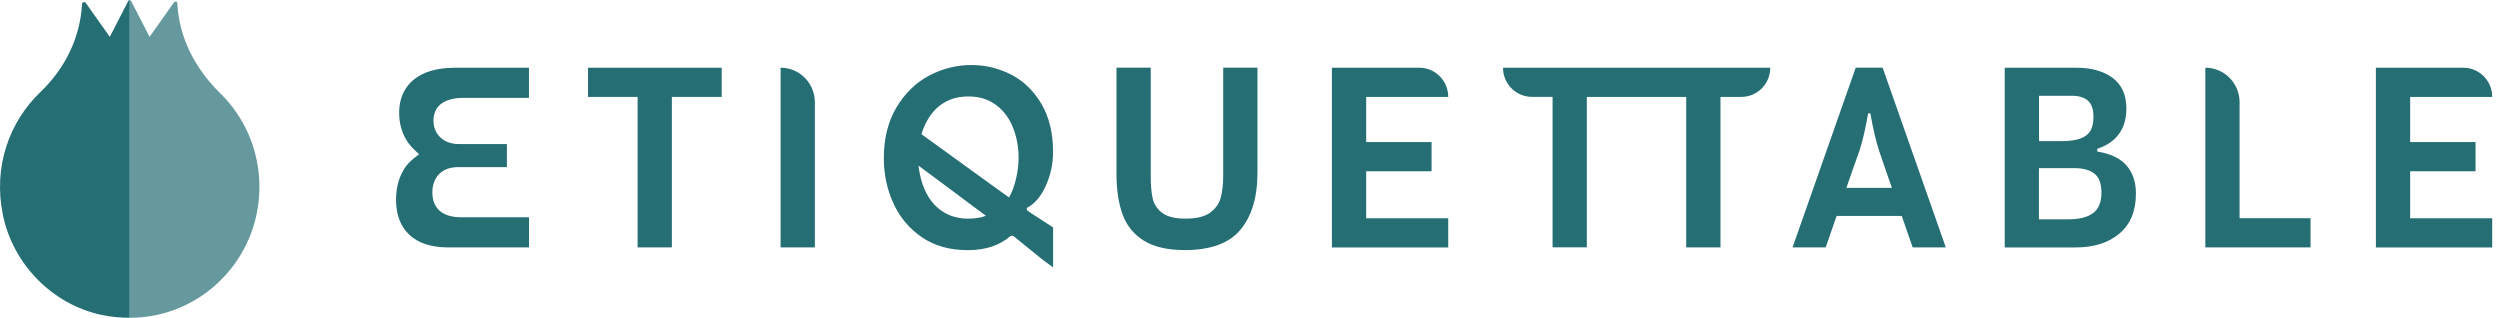
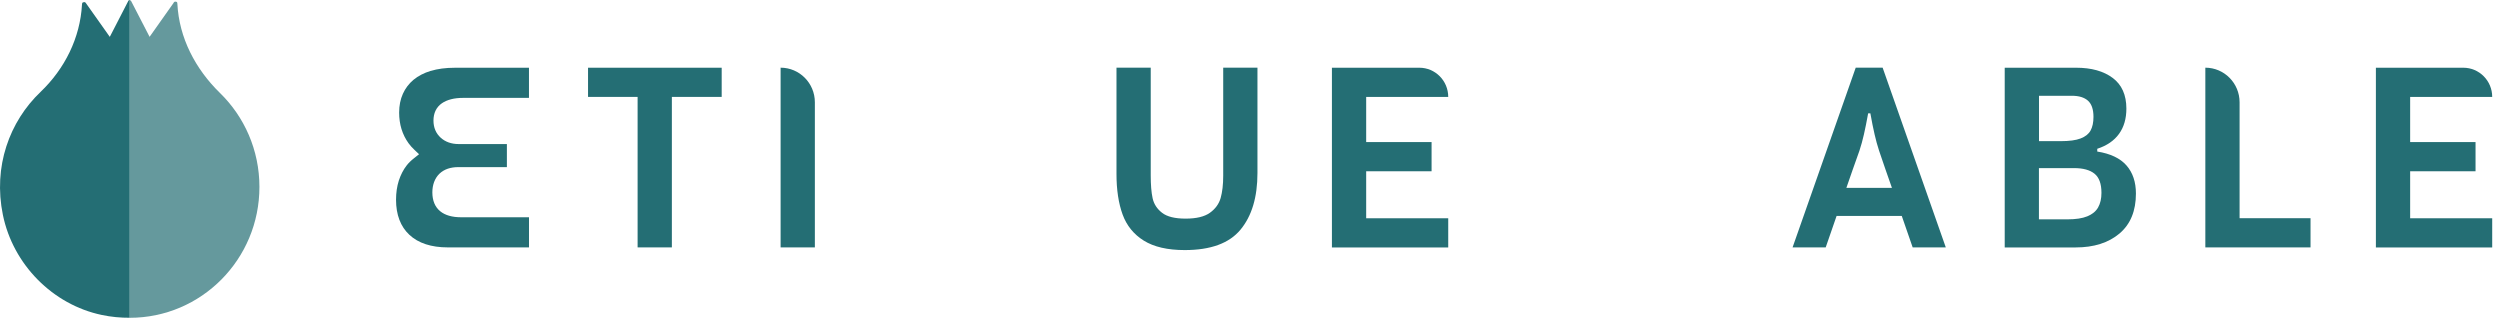
<svg xmlns="http://www.w3.org/2000/svg" width="236" height="30" viewBox="0 0 236 30" fill="none">
  <g clip-path="url(#clip0_1232_8760)">
    <path opacity="0.7" d="M20.758 8.77C18.444 6.51 16.906 3.573 16.744 0.353C16.737 0.168 16.68 0.178 16.581 0.157C16.429 0.125 16.366 0.303 16.366 0.303L14.122 3.477L12.376 0.096C12.376 0.096 12.312 0.021 12.245 0.011V10.658V24.625V30C19.006 30 24.49 24.475 24.49 17.647C24.49 14.159 23.062 11.018 20.762 8.773L20.758 8.77Z" fill="#246E74" />
    <path d="M12.228 0C12.157 0 12.108 0.096 12.108 0.096L10.365 3.48L8.104 0.286C8.104 0.286 8.044 0.164 7.902 0.207C7.796 0.239 7.754 0.221 7.74 0.432C7.567 3.58 6.114 6.493 3.828 8.677C0.894 11.475 -0.664 15.719 0.273 20.288C1.23 24.967 4.973 28.758 9.606 29.732C10.503 29.922 11.383 30 12.245 29.996V0.007C12.245 0.007 12.235 0 12.228 0Z" fill="#246E74" />
    <path d="M136.713 9.148C136.713 7.624 135.491 6.393 133.985 6.393H125.733V23.358H136.713V20.602H128.967V16.169H135.141V13.413H128.967V9.152H136.713V9.148Z" fill="#246E74" />
    <path d="M227.518 16.165H233.691V13.41H227.518V9.148H235.264C235.264 7.624 234.041 6.393 232.536 6.393H224.284V23.358H235.264V20.602H227.518V16.169V16.165Z" fill="#246E74" />
    <path d="M40.665 6.689C40.026 6.882 39.478 7.167 39.032 7.535C38.601 7.895 38.266 8.338 38.032 8.855C37.799 9.373 37.679 9.969 37.679 10.629C37.679 11.729 37.976 12.703 38.566 13.521C38.715 13.728 38.902 13.938 39.135 14.159L39.559 14.559L39.1 14.923C38.796 15.162 38.573 15.38 38.393 15.612C38.078 16.015 37.831 16.497 37.651 17.04C37.478 17.582 37.386 18.193 37.386 18.853C37.386 20.27 37.81 21.387 38.644 22.165C39.488 22.954 40.711 23.354 42.27 23.354H49.938V20.509H43.517C42.676 20.509 42.015 20.317 41.556 19.942C41.065 19.542 40.814 18.939 40.814 18.157C40.814 17.811 40.87 17.486 40.976 17.19C41.093 16.876 41.266 16.608 41.485 16.397C41.708 16.187 41.976 16.026 42.28 15.923C42.574 15.826 42.902 15.776 43.248 15.776H47.85V13.599H43.301C42.612 13.599 42.04 13.396 41.602 12.999C41.149 12.589 40.92 12.043 40.92 11.379C40.92 11.04 40.983 10.729 41.111 10.454C41.252 10.162 41.457 9.923 41.722 9.744C41.959 9.58 42.245 9.455 42.591 9.366C42.92 9.284 43.284 9.241 43.697 9.241H49.935V6.396H42.927C42.075 6.396 41.312 6.496 40.655 6.696L40.665 6.689Z" fill="#246E74" />
    <path d="M55.508 9.148H60.19V23.354H63.424V9.148H68.127V6.393H55.511V9.148H55.508Z" fill="#246E74" />
    <path d="M73.689 6.389V23.354H76.923V9.655C76.923 7.852 75.474 6.389 73.689 6.389Z" fill="#246E74" />
-     <path d="M98.717 17.543C99.18 16.54 99.409 15.473 99.409 14.341C99.409 12.575 99.049 11.072 98.328 9.837C97.607 8.598 96.66 7.674 95.483 7.06C94.306 6.446 93.041 6.139 91.684 6.139C90.327 6.139 88.935 6.478 87.673 7.156C86.415 7.835 85.394 8.838 84.609 10.169C83.825 11.497 83.433 13.089 83.433 14.941C83.433 16.454 83.733 17.872 84.337 19.192C84.938 20.513 85.836 21.58 87.023 22.394C88.214 23.208 89.656 23.614 91.349 23.614C92.19 23.614 92.942 23.504 93.607 23.286C94.271 23.068 94.875 22.722 95.423 22.258H95.632L95.823 22.408C96.353 22.847 96.755 23.172 97.028 23.383C97.3 23.593 97.71 23.925 98.257 24.378L98.635 24.675C98.999 24.928 99.257 25.121 99.413 25.246V21.473C98.922 21.148 98.427 20.823 97.922 20.498C97.501 20.245 97.172 20.024 96.936 19.842V19.631C97.664 19.249 98.257 18.557 98.72 17.554L98.717 17.543ZM92.26 20.577C91.96 20.62 91.67 20.641 91.388 20.641C90.115 20.641 89.066 20.209 88.239 19.349C87.412 18.485 86.903 17.25 86.705 15.637C87.419 16.158 87.956 16.554 88.313 16.826C88.67 17.093 89.211 17.497 89.939 18.036C90.624 18.546 91.14 18.928 91.483 19.192C91.826 19.453 92.356 19.845 93.07 20.37C92.829 20.47 92.561 20.538 92.26 20.581V20.577ZM95.914 16.886C95.752 17.564 95.533 18.15 95.254 18.646C94.398 18.025 93.147 17.118 91.497 15.933C89.847 14.745 88.341 13.656 86.984 12.667C87.108 12.243 87.278 11.839 87.486 11.457C87.737 10.976 88.051 10.562 88.43 10.208C88.808 9.855 89.246 9.584 89.741 9.391C90.235 9.198 90.794 9.105 91.409 9.105C92.444 9.105 93.317 9.373 94.034 9.912C94.748 10.451 95.278 11.161 95.628 12.043C95.978 12.928 96.155 13.877 96.155 14.895C96.155 15.544 96.073 16.208 95.914 16.886Z" fill="#246E74" />
    <path d="M115.471 8.448V16.59C115.471 17.425 115.389 18.125 115.23 18.689C115.068 19.253 114.729 19.72 114.213 20.088C113.697 20.456 112.933 20.638 111.923 20.638C110.912 20.638 110.173 20.456 109.7 20.088C109.223 19.72 108.926 19.26 108.806 18.71C108.686 18.16 108.629 17.436 108.629 16.547V6.389H105.396V16.419C105.396 17.918 105.59 19.192 105.972 20.245C106.357 21.298 107.025 22.122 107.975 22.715C108.926 23.307 110.216 23.607 111.838 23.607C114.287 23.607 116.043 22.965 117.107 21.676C118.171 20.391 118.704 18.61 118.704 16.333V6.389H115.471V8.445V8.448Z" fill="#246E74" />
-     <path d="M141.884 6.389C141.884 7.913 143.107 9.144 144.612 9.144H146.563V23.35H149.796V9.148H159.179V23.354H162.413V9.148H164.384C165.893 9.148 167.113 7.913 167.113 6.392H141.877L141.884 6.389Z" fill="#246E74" />
    <path d="M175.18 6.389L169.219 23.354H172.346L173.375 20.384H179.527L180.556 23.354H183.683L177.721 6.389H175.18ZM178.601 17.736H174.297C174.562 16.958 174.767 16.376 174.905 15.987C175.043 15.598 175.255 15.009 175.534 14.216C175.689 13.749 175.827 13.242 175.954 12.689C176.082 12.136 176.212 11.472 176.354 10.697H176.562C176.7 11.475 176.834 12.139 176.962 12.689C177.089 13.238 177.227 13.749 177.382 14.216C177.647 14.995 177.845 15.576 177.979 15.965C178.114 16.354 178.319 16.943 178.598 17.736H178.601Z" fill="#246E74" />
    <path d="M197.981 14.299V14.045C198.889 13.749 199.575 13.278 200.038 12.635C200.501 11.993 200.73 11.197 200.73 10.251C200.73 8.966 200.299 7.999 199.437 7.356C198.578 6.714 197.426 6.393 195.984 6.393H189.245V23.358H195.942C197.663 23.358 199.041 22.919 200.08 22.044C201.116 21.169 201.631 19.91 201.631 18.271C201.631 17.183 201.335 16.297 200.741 15.619C200.147 14.941 199.225 14.502 197.981 14.306V14.299ZM192.479 9.041H195.585C196.256 9.041 196.765 9.198 197.108 9.509C197.451 9.819 197.624 10.329 197.624 11.036C197.624 11.561 197.532 11.986 197.352 12.318C197.172 12.65 196.857 12.899 196.408 13.071C195.96 13.242 195.345 13.324 194.56 13.324H192.482V9.041H192.479ZM198.062 19.581C197.854 19.949 197.514 20.227 197.044 20.42C196.574 20.613 195.949 20.706 195.164 20.706H192.475V15.869H195.793C196.649 15.869 197.292 16.047 197.727 16.401C198.161 16.754 198.377 17.354 198.377 18.203C198.377 18.753 198.271 19.213 198.062 19.581Z" fill="#246E74" />
    <path d="M211.417 9.655C211.417 7.852 209.968 6.389 208.184 6.389V23.354H218.114V20.598H211.417V9.655Z" fill="#246E74" />
  </g>
  <defs>
    <clipPath id="clip0_1232_8760">
      <rect width="235.263" height="30" fill="white" />
    </clipPath>
  </defs>
</svg>